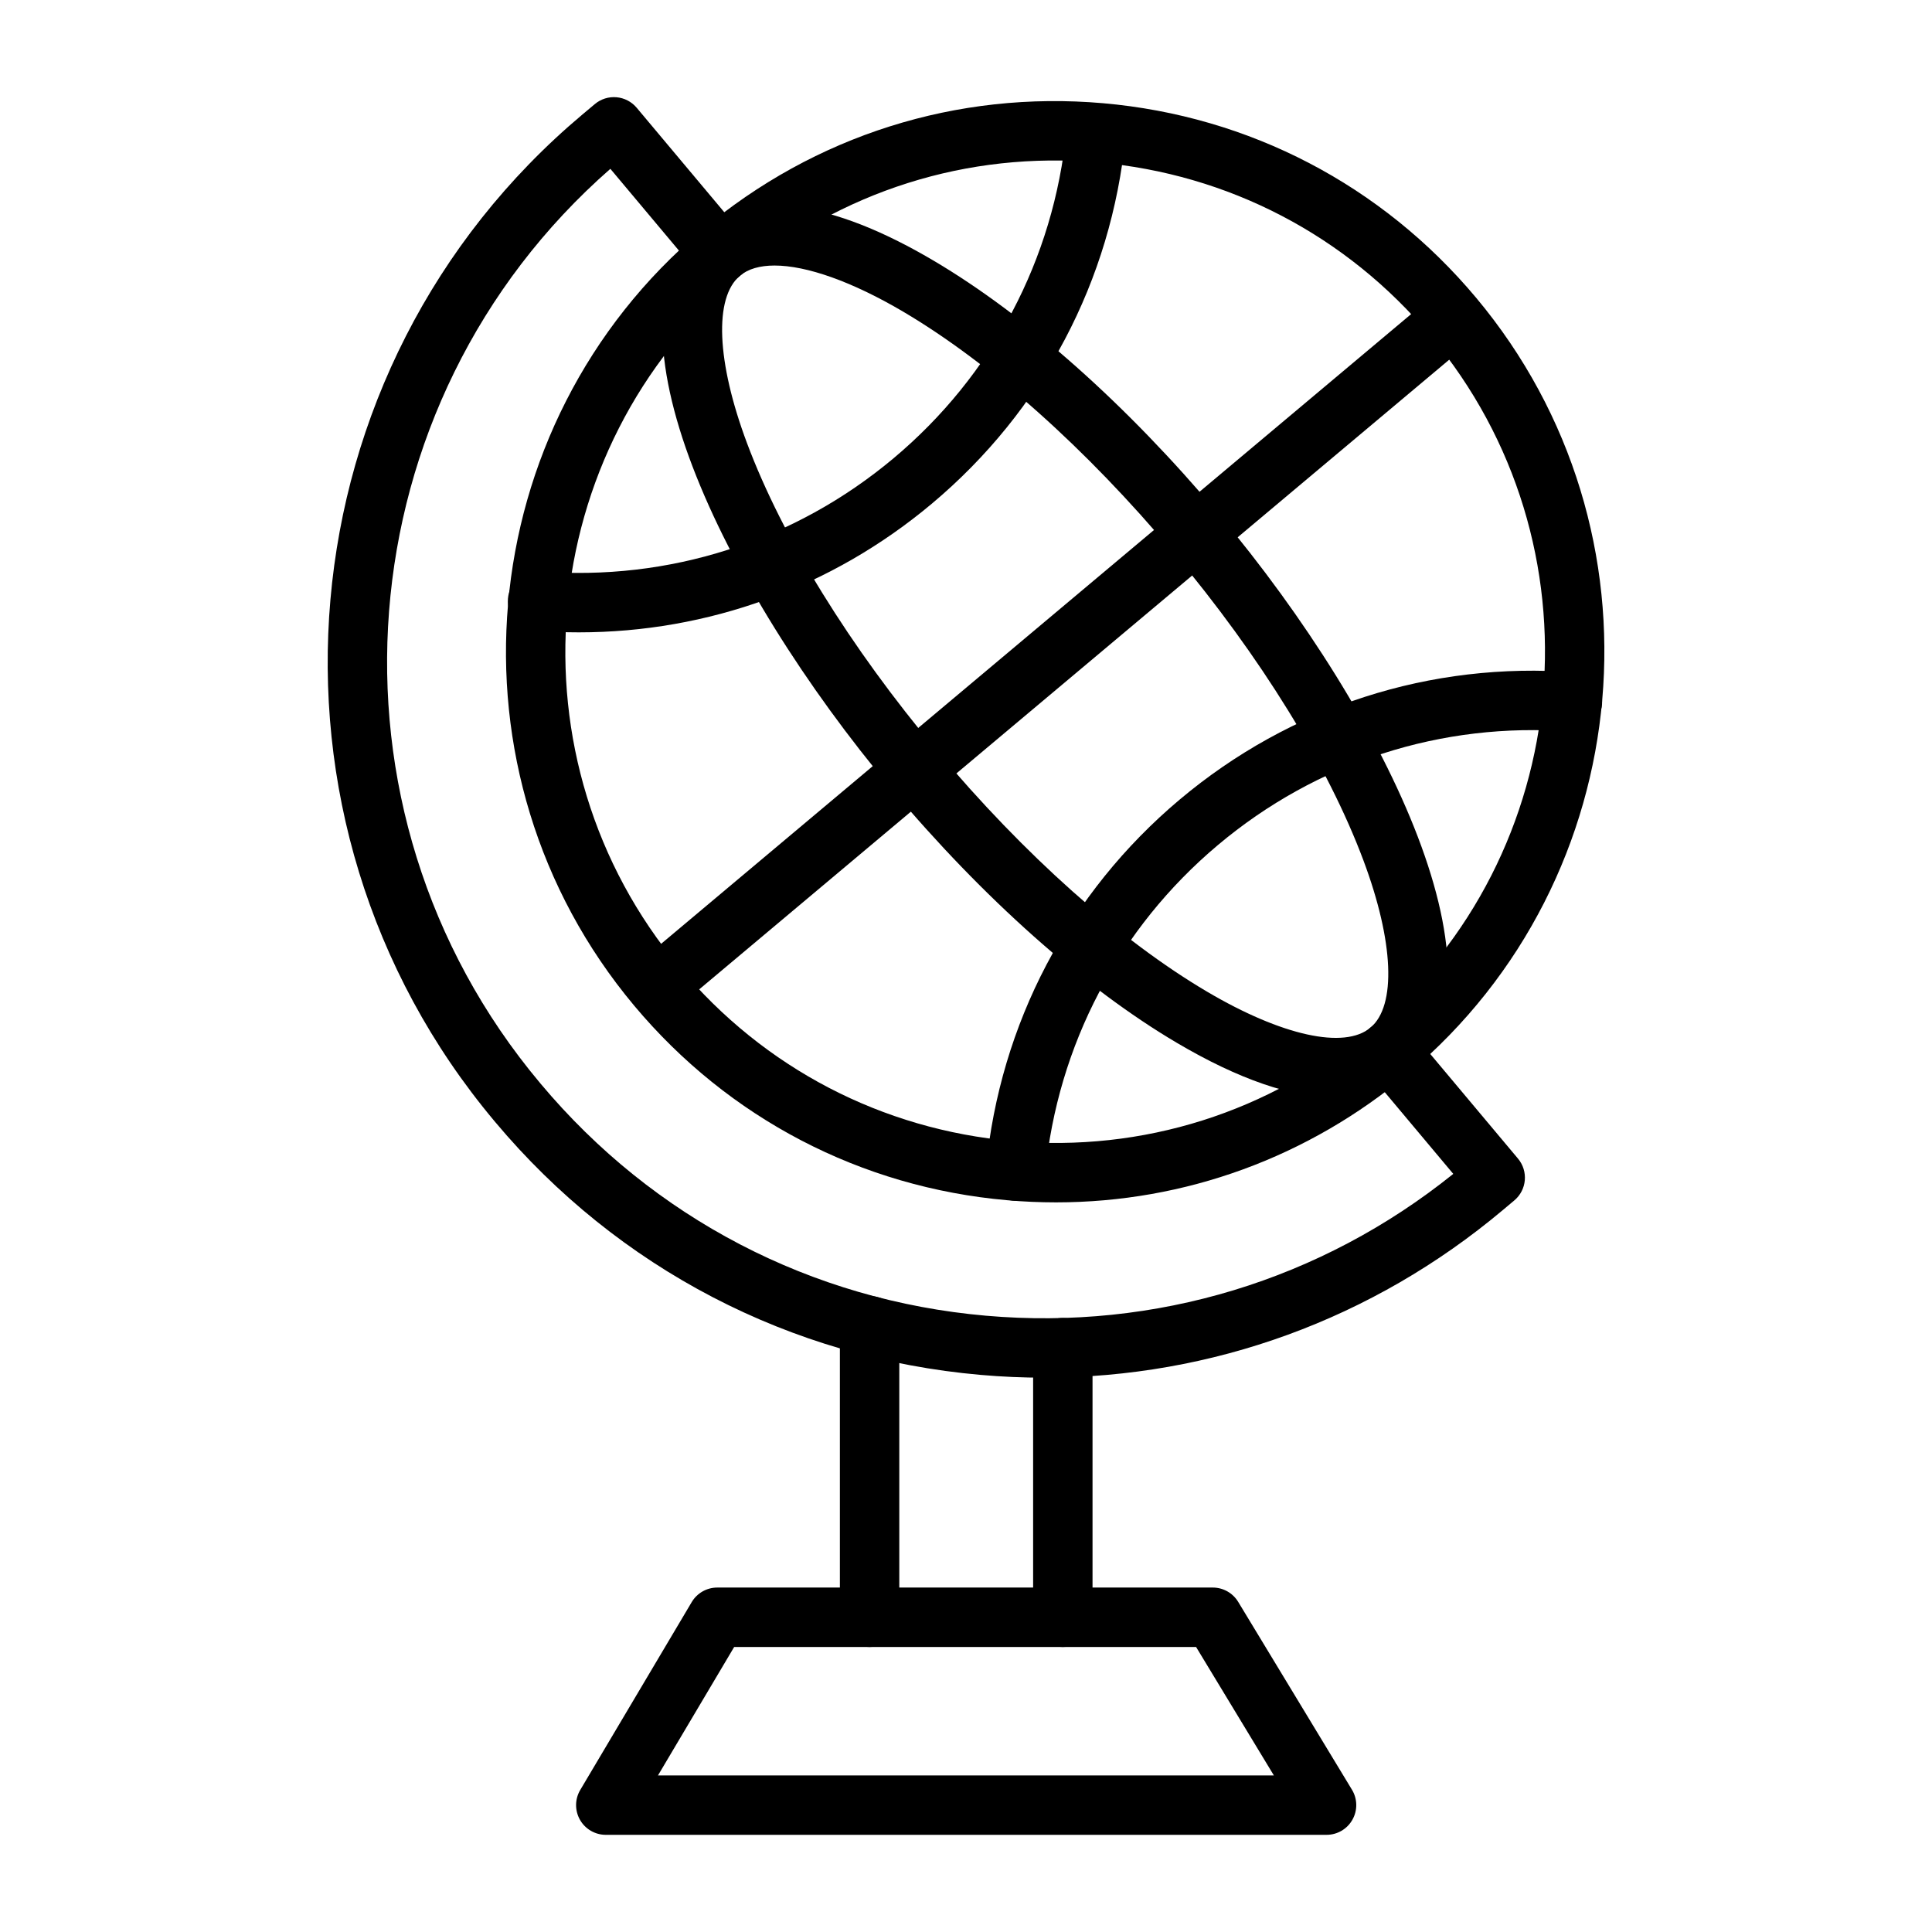
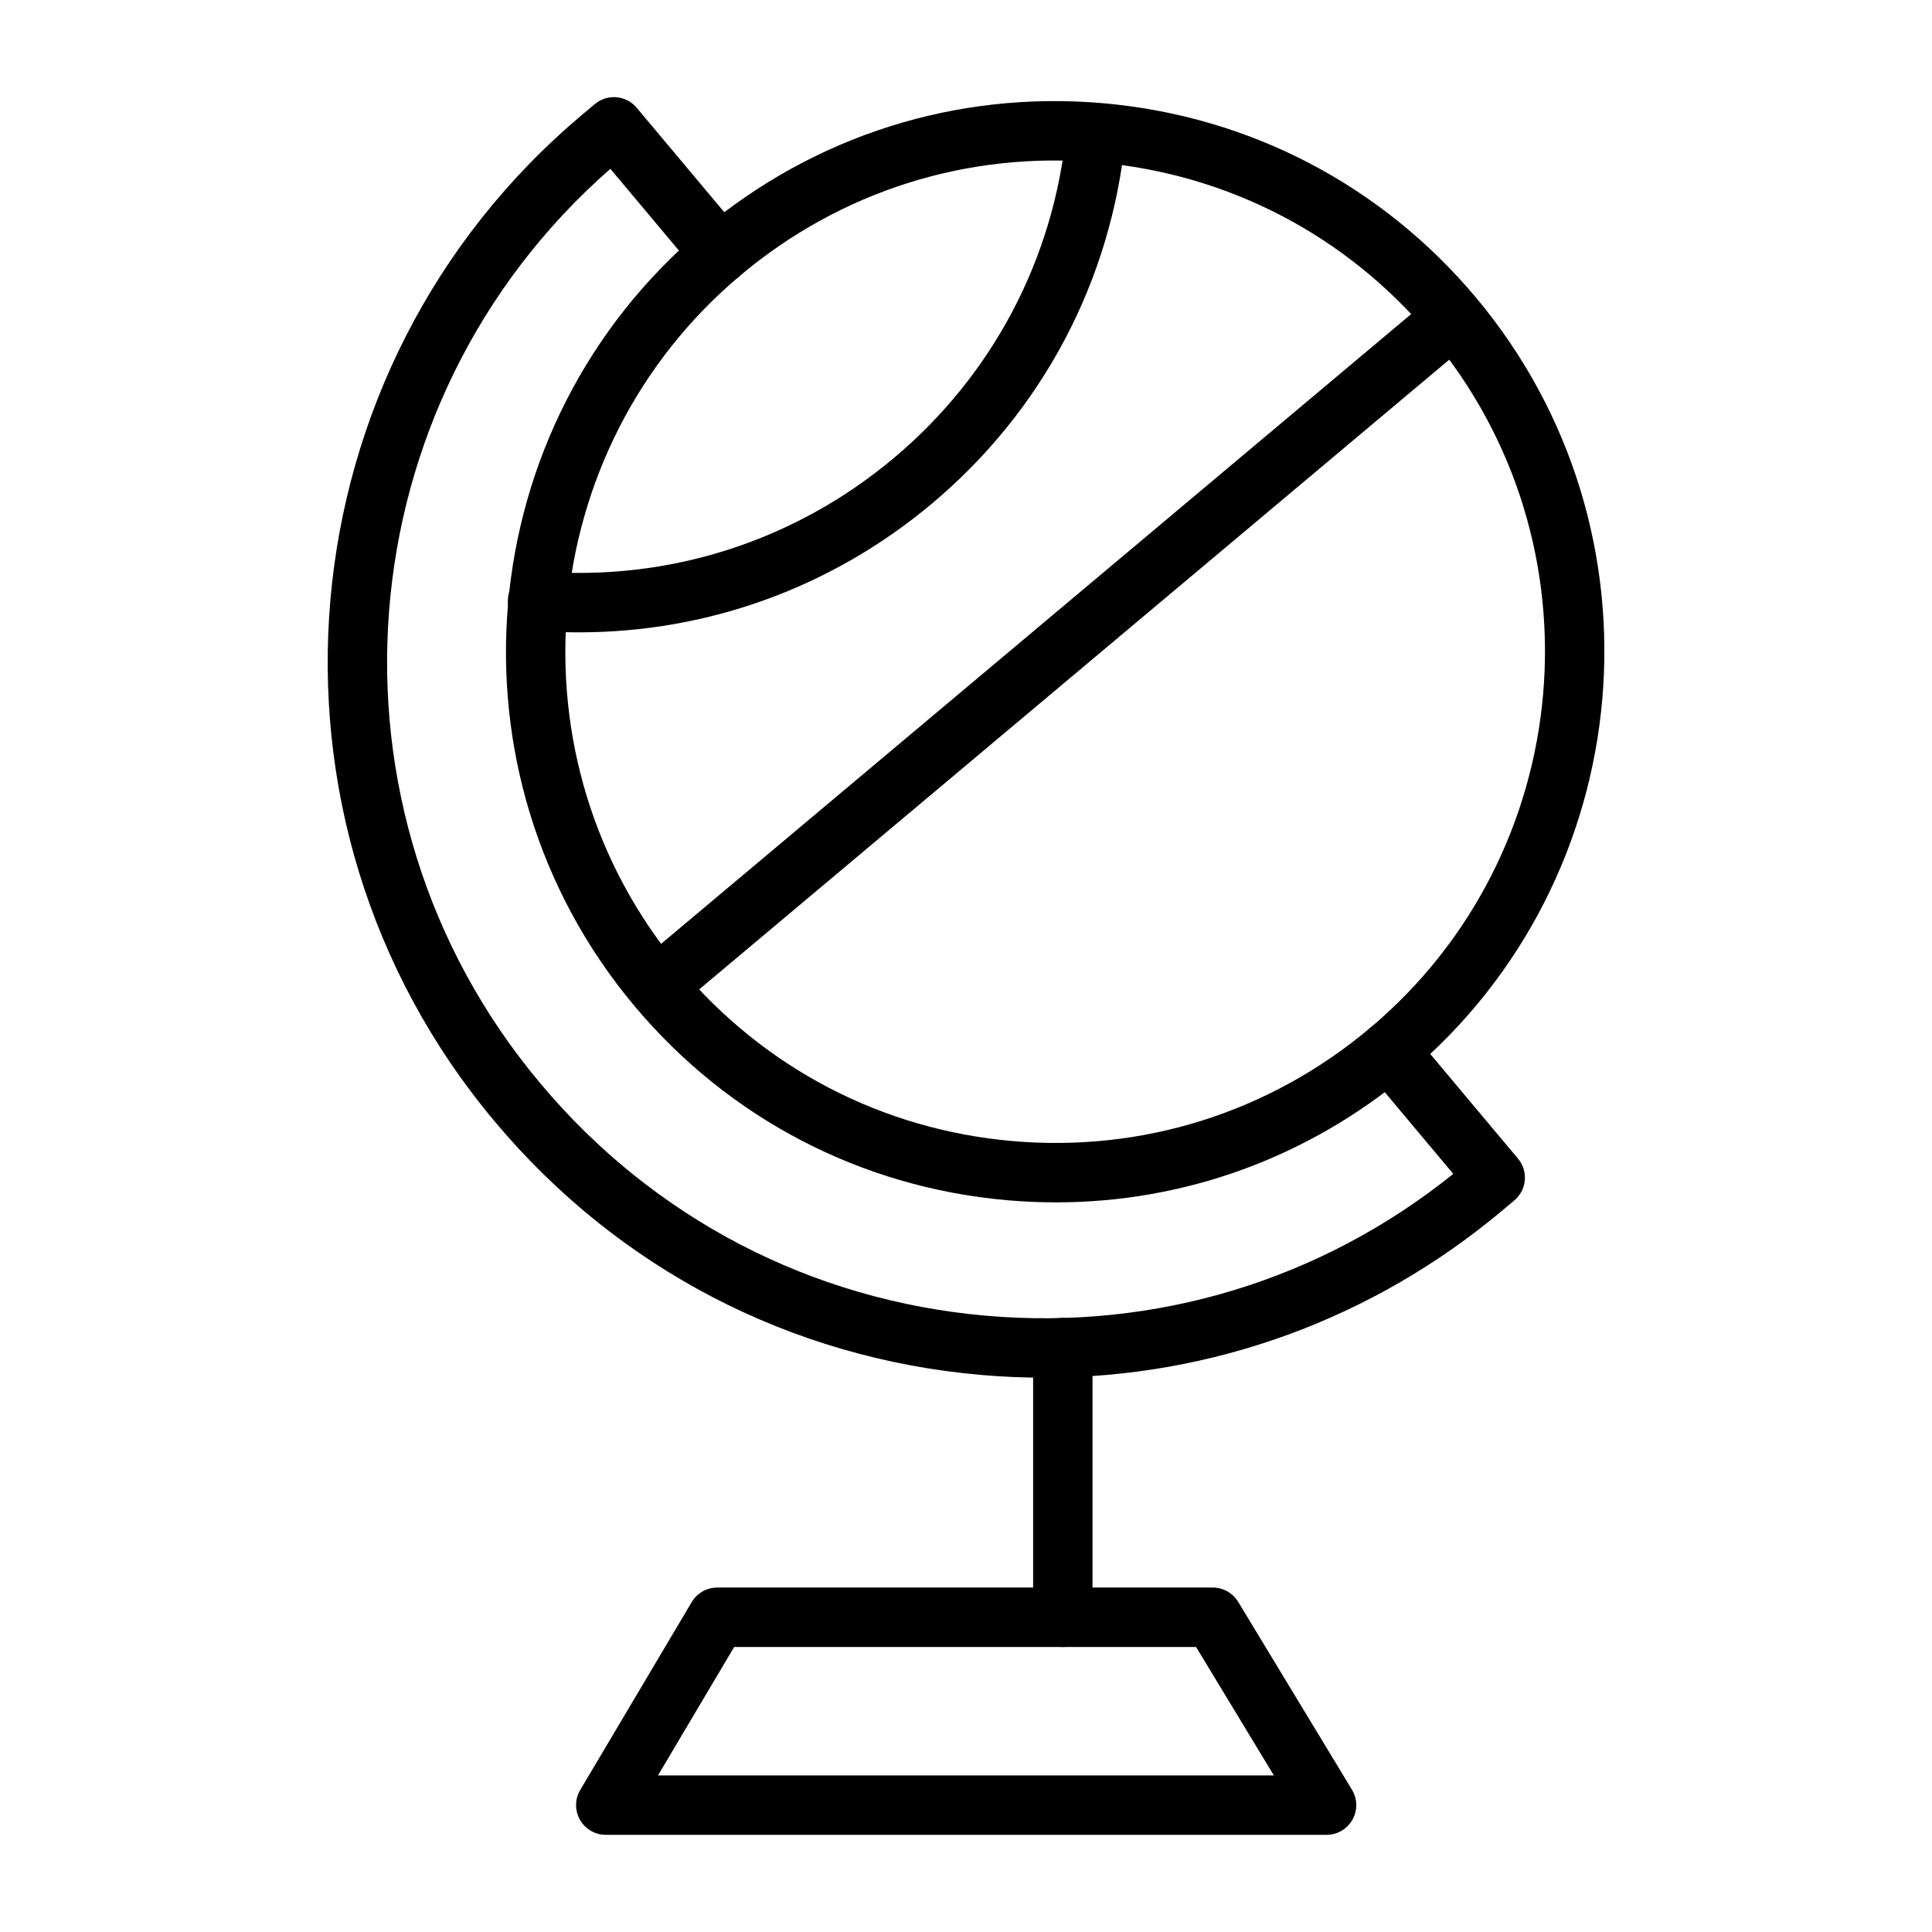
<svg xmlns="http://www.w3.org/2000/svg" fill="#000000" width="800px" height="800px" version="1.1" viewBox="144 144 512 512">
  <g>
    <path d="m495.56 630.25h-191.02c-2.828 0-5.441-1.52-6.84-3.977-1.398-2.461-1.375-5.481 0.07-7.914l29.539-49.785c1.418-2.391 3.992-3.856 6.769-3.856h131.32c2.754 0 5.309 1.438 6.734 3.793l30.152 49.785c1.473 2.43 1.52 5.469 0.125 7.941-1.395 2.481-4.016 4.012-6.859 4.012zm-177.19-15.742h163.22l-20.617-34.043h-122.41z" />
    <path d="m423.84 462.64c-4.285 0-8.594-0.188-12.914-0.566-38.754-3.391-73.859-21.703-98.855-51.559-51.59-61.621-43.527-153.84 17.973-205.56 29.797-25.059 67.543-36.988 106.29-33.602 38.75 3.391 73.859 21.703 98.859 51.559 51.59 61.621 43.527 153.84-17.977 205.56-26.477 22.266-59.227 34.168-93.379 34.168zm-83.664-245.63c-54.871 46.148-62.066 128.42-16.035 183.4 22.293 26.629 53.602 42.961 88.156 45.984 34.547 3.023 68.211-7.617 94.785-29.969 54.871-46.145 62.066-128.42 16.039-183.4-22.293-26.629-53.605-42.961-88.16-45.984-34.555-3.031-68.211 7.621-94.785 29.969z" />
    <path d="m420.73 509.1c-5.59 0-11.199-0.242-16.836-0.738-50.422-4.41-96.105-28.199-128.63-66.98l-0.238-0.285c-67.07-79.973-56.598-199.65 23.352-266.78l3.258-2.734c1.602-1.344 3.668-1.996 5.746-1.812 2.082 0.184 4.004 1.184 5.348 2.785l28.168 33.59c2.793 3.332 2.359 8.297-0.973 11.09s-8.297 2.359-11.09-0.973l-23.082-27.523c-70.789 61.953-79.379 169.84-18.648 242.25l0.238 0.285c29.809 35.547 71.695 57.355 117.93 61.402 44.961 3.934 88.797-9.395 123.86-37.582l-23.082-27.527c-2.793-3.332-2.359-8.297 0.973-11.09 3.328-2.793 8.297-2.359 11.09 0.973l28.164 33.586c2.793 3.328 2.359 8.293-0.969 11.086l-3.106 2.609c-34.438 28.906-77.047 44.359-121.47 44.363z" />
    <path d="m425.66 580.47c-4.348 0-7.871-3.523-7.871-7.871v-71.461c0-4.348 3.523-7.871 7.871-7.871s7.871 3.523 7.871 7.871v71.461c0 4.348-3.523 7.871-7.871 7.871z" />
-     <path d="m374.45 580.47c-4.348 0-7.871-3.523-7.871-7.871v-77.281c0-4.348 3.523-7.871 7.871-7.871s7.871 3.523 7.871 7.871v77.281c0.004 4.348-3.523 7.871-7.871 7.871z" />
-     <path d="m413.14 462.22c-0.254 0-0.512-0.012-0.77-0.039-4.328-0.418-7.496-4.269-7.074-8.594 3.707-38.277 21.938-72.973 51.332-97.691 29.328-24.664 66.5-36.641 104.68-33.723 4.336 0.332 7.582 4.113 7.25 8.449-0.332 4.336-4.125 7.574-8.449 7.25-34.039-2.602-67.195 8.082-93.352 30.074-26.223 22.051-42.484 53.004-45.793 87.156-0.395 4.074-3.82 7.117-7.828 7.117z" />
+     <path d="m413.14 462.22z" />
    <path d="m297.41 311.58c-3.844 0-7.699-0.148-11.57-0.453-4.332-0.34-7.574-4.125-7.234-8.461 0.34-4.332 4.125-7.586 8.461-7.234 34.195 2.668 67.477-7.981 93.734-29.988 26.191-21.953 42.461-52.766 45.816-86.77 0.426-4.324 4.281-7.477 8.605-7.062 4.324 0.426 7.488 4.281 7.062 8.605-3.758 38.125-22 72.676-51.371 97.289-26.465 22.188-59.301 34.074-93.504 34.074z" />
-     <path d="m497.98 434.89c-11.523 0-25.719-4.859-42.086-14.52-24.539-14.48-51.395-38.363-75.625-67.254-45.406-54.141-78.469-124.45-50.301-148.09 12.906-10.84 34.145-8.062 61.414 8.031 24.539 14.477 51.395 38.363 75.625 67.25 45.406 54.145 78.465 124.45 50.301 148.09-5.16 4.332-11.652 6.488-19.328 6.488zm-148.71-220.52c-3.883 0-7.008 0.887-9.18 2.711-6.91 5.801-6.199 22.785 1.863 44.324 9.379 25.062 27.27 54.039 50.379 81.594 23.109 27.555 48.523 50.215 71.562 63.809 19.797 11.68 36.387 15.332 43.293 9.531 6.91-5.801 6.195-22.785-1.863-44.324-9.379-25.062-27.27-54.039-50.379-81.594-23.109-27.555-48.523-50.215-71.562-63.809-13.574-8.008-25.641-12.242-34.113-12.242z" />
    <path d="m318.18 413.13c-2.246 0-4.477-0.957-6.031-2.809-2.797-3.328-2.363-8.297 0.969-11.09l210.92-177.09c3.328-2.797 8.297-2.363 11.09 0.969 2.797 3.328 2.363 8.297-0.969 11.09l-210.92 177.08c-1.477 1.238-3.273 1.844-5.059 1.844z" />
  </g>
</svg>